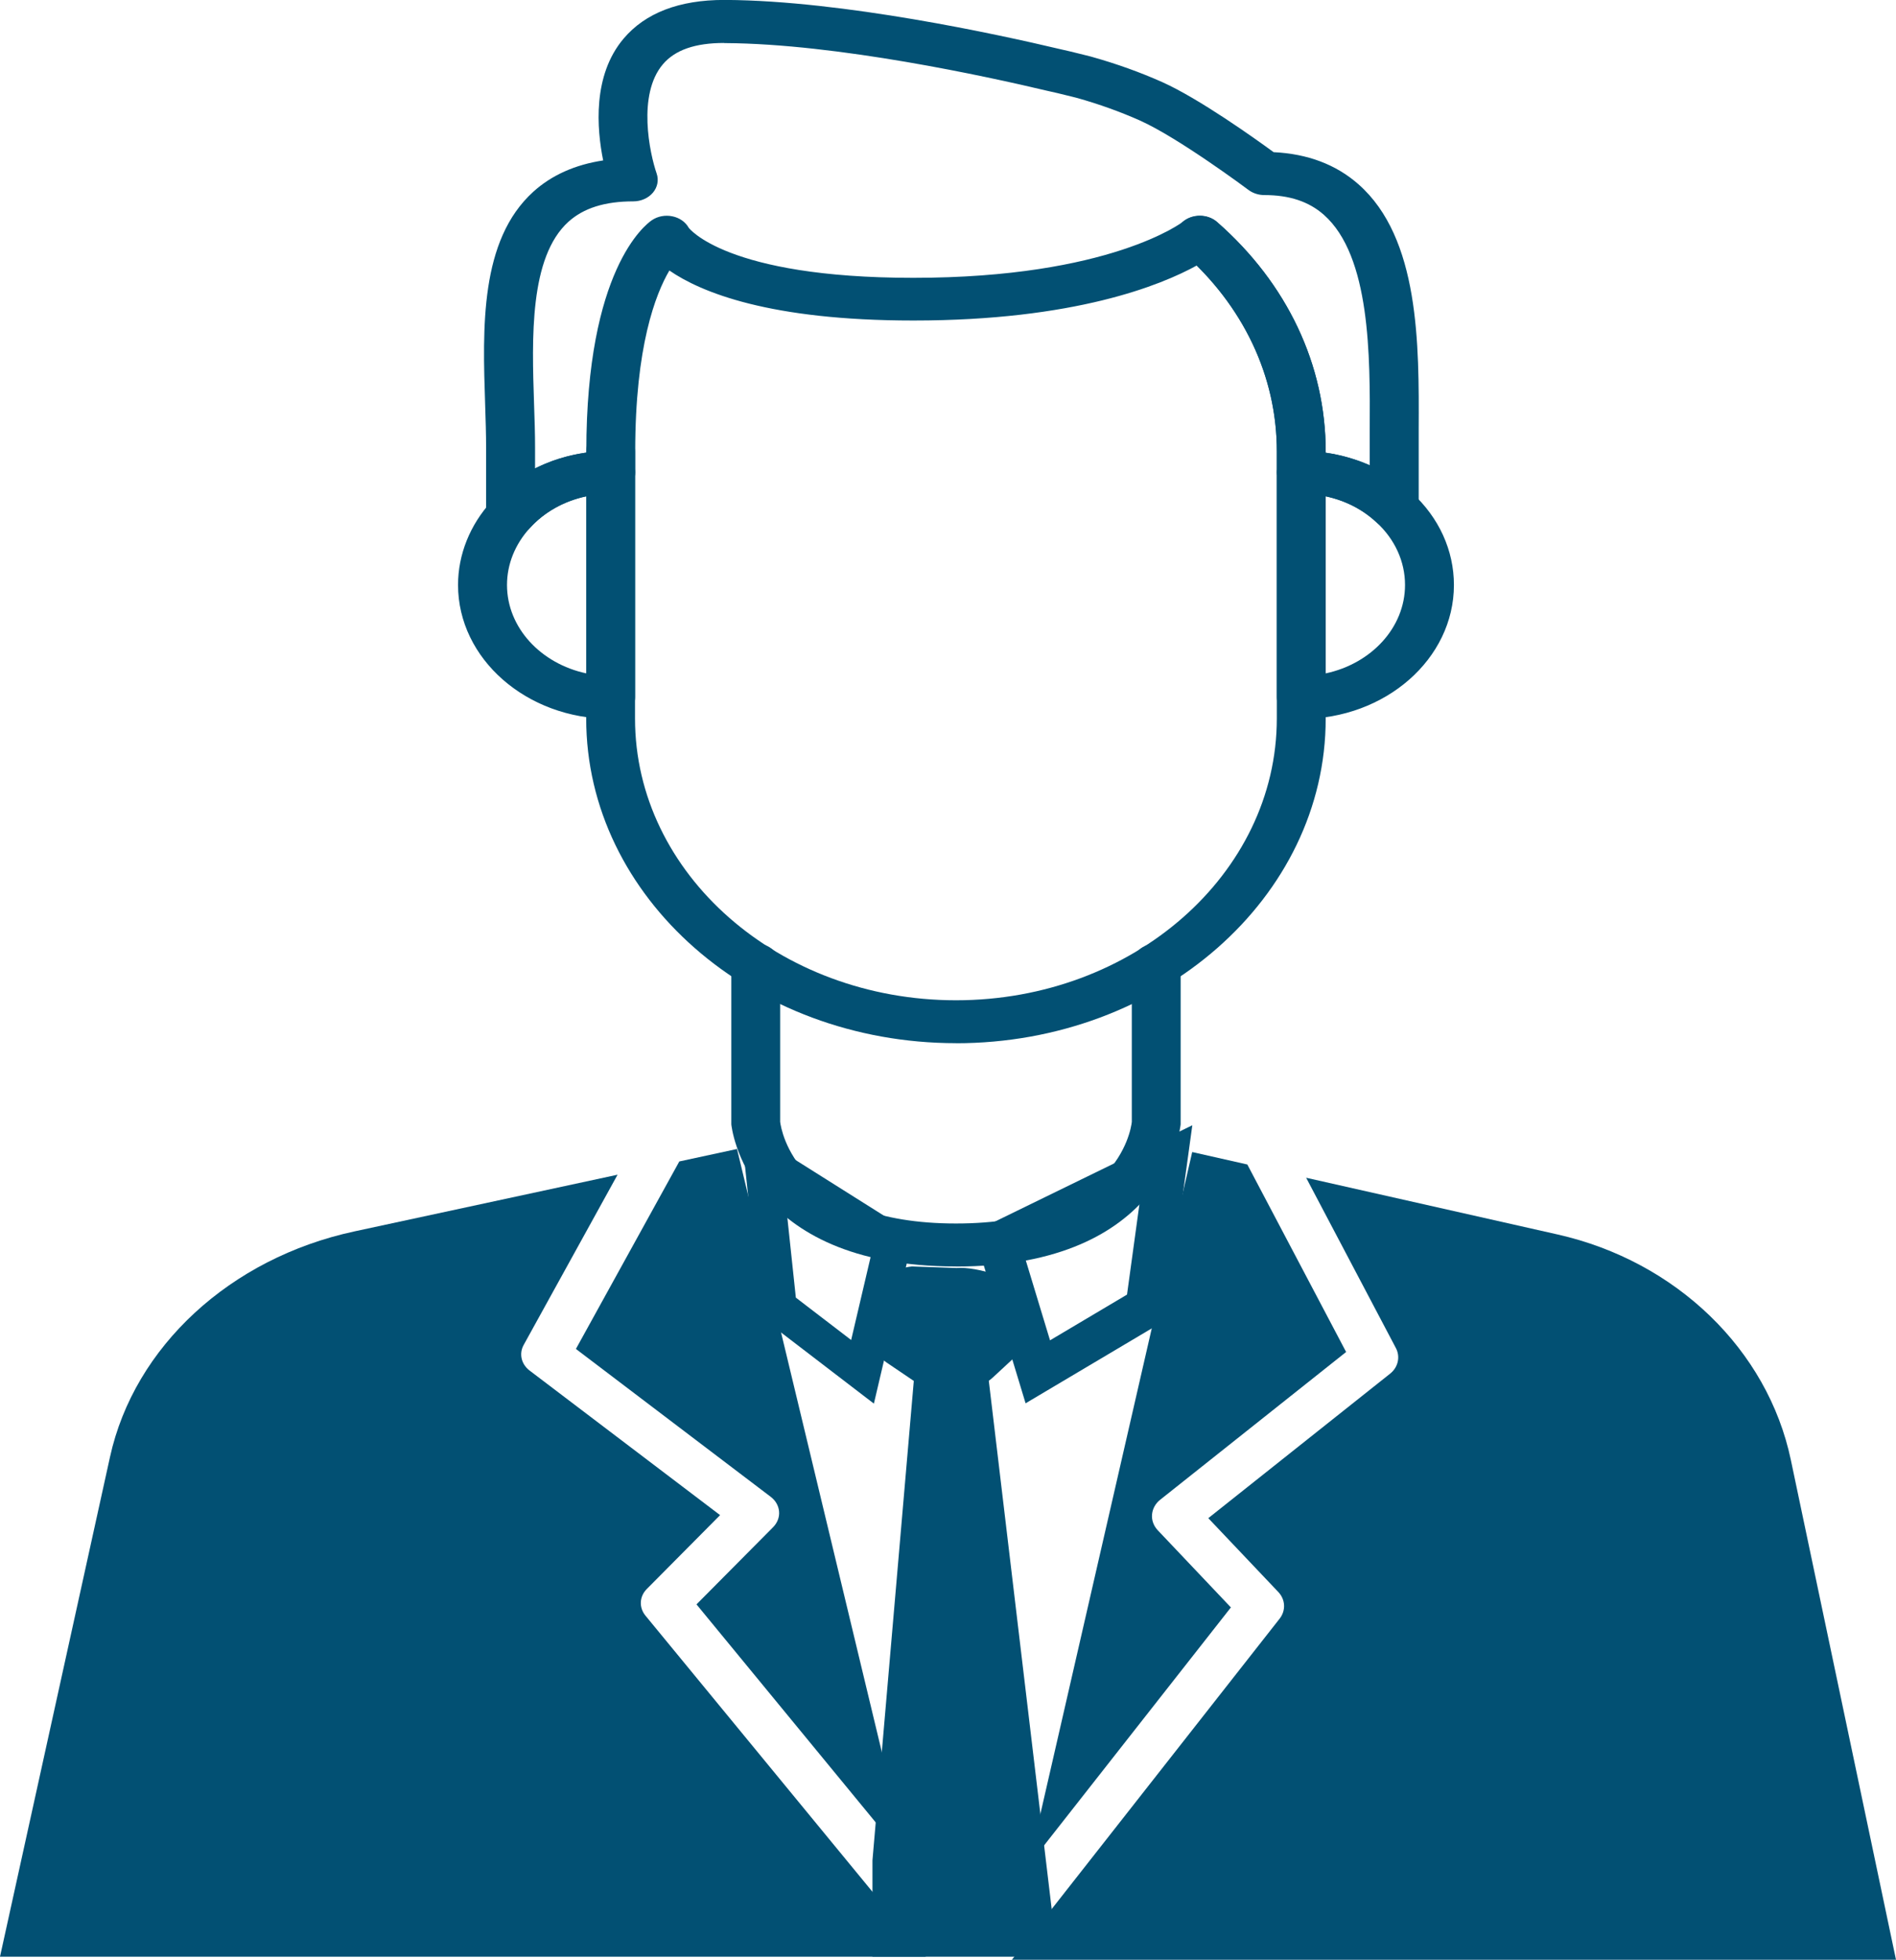
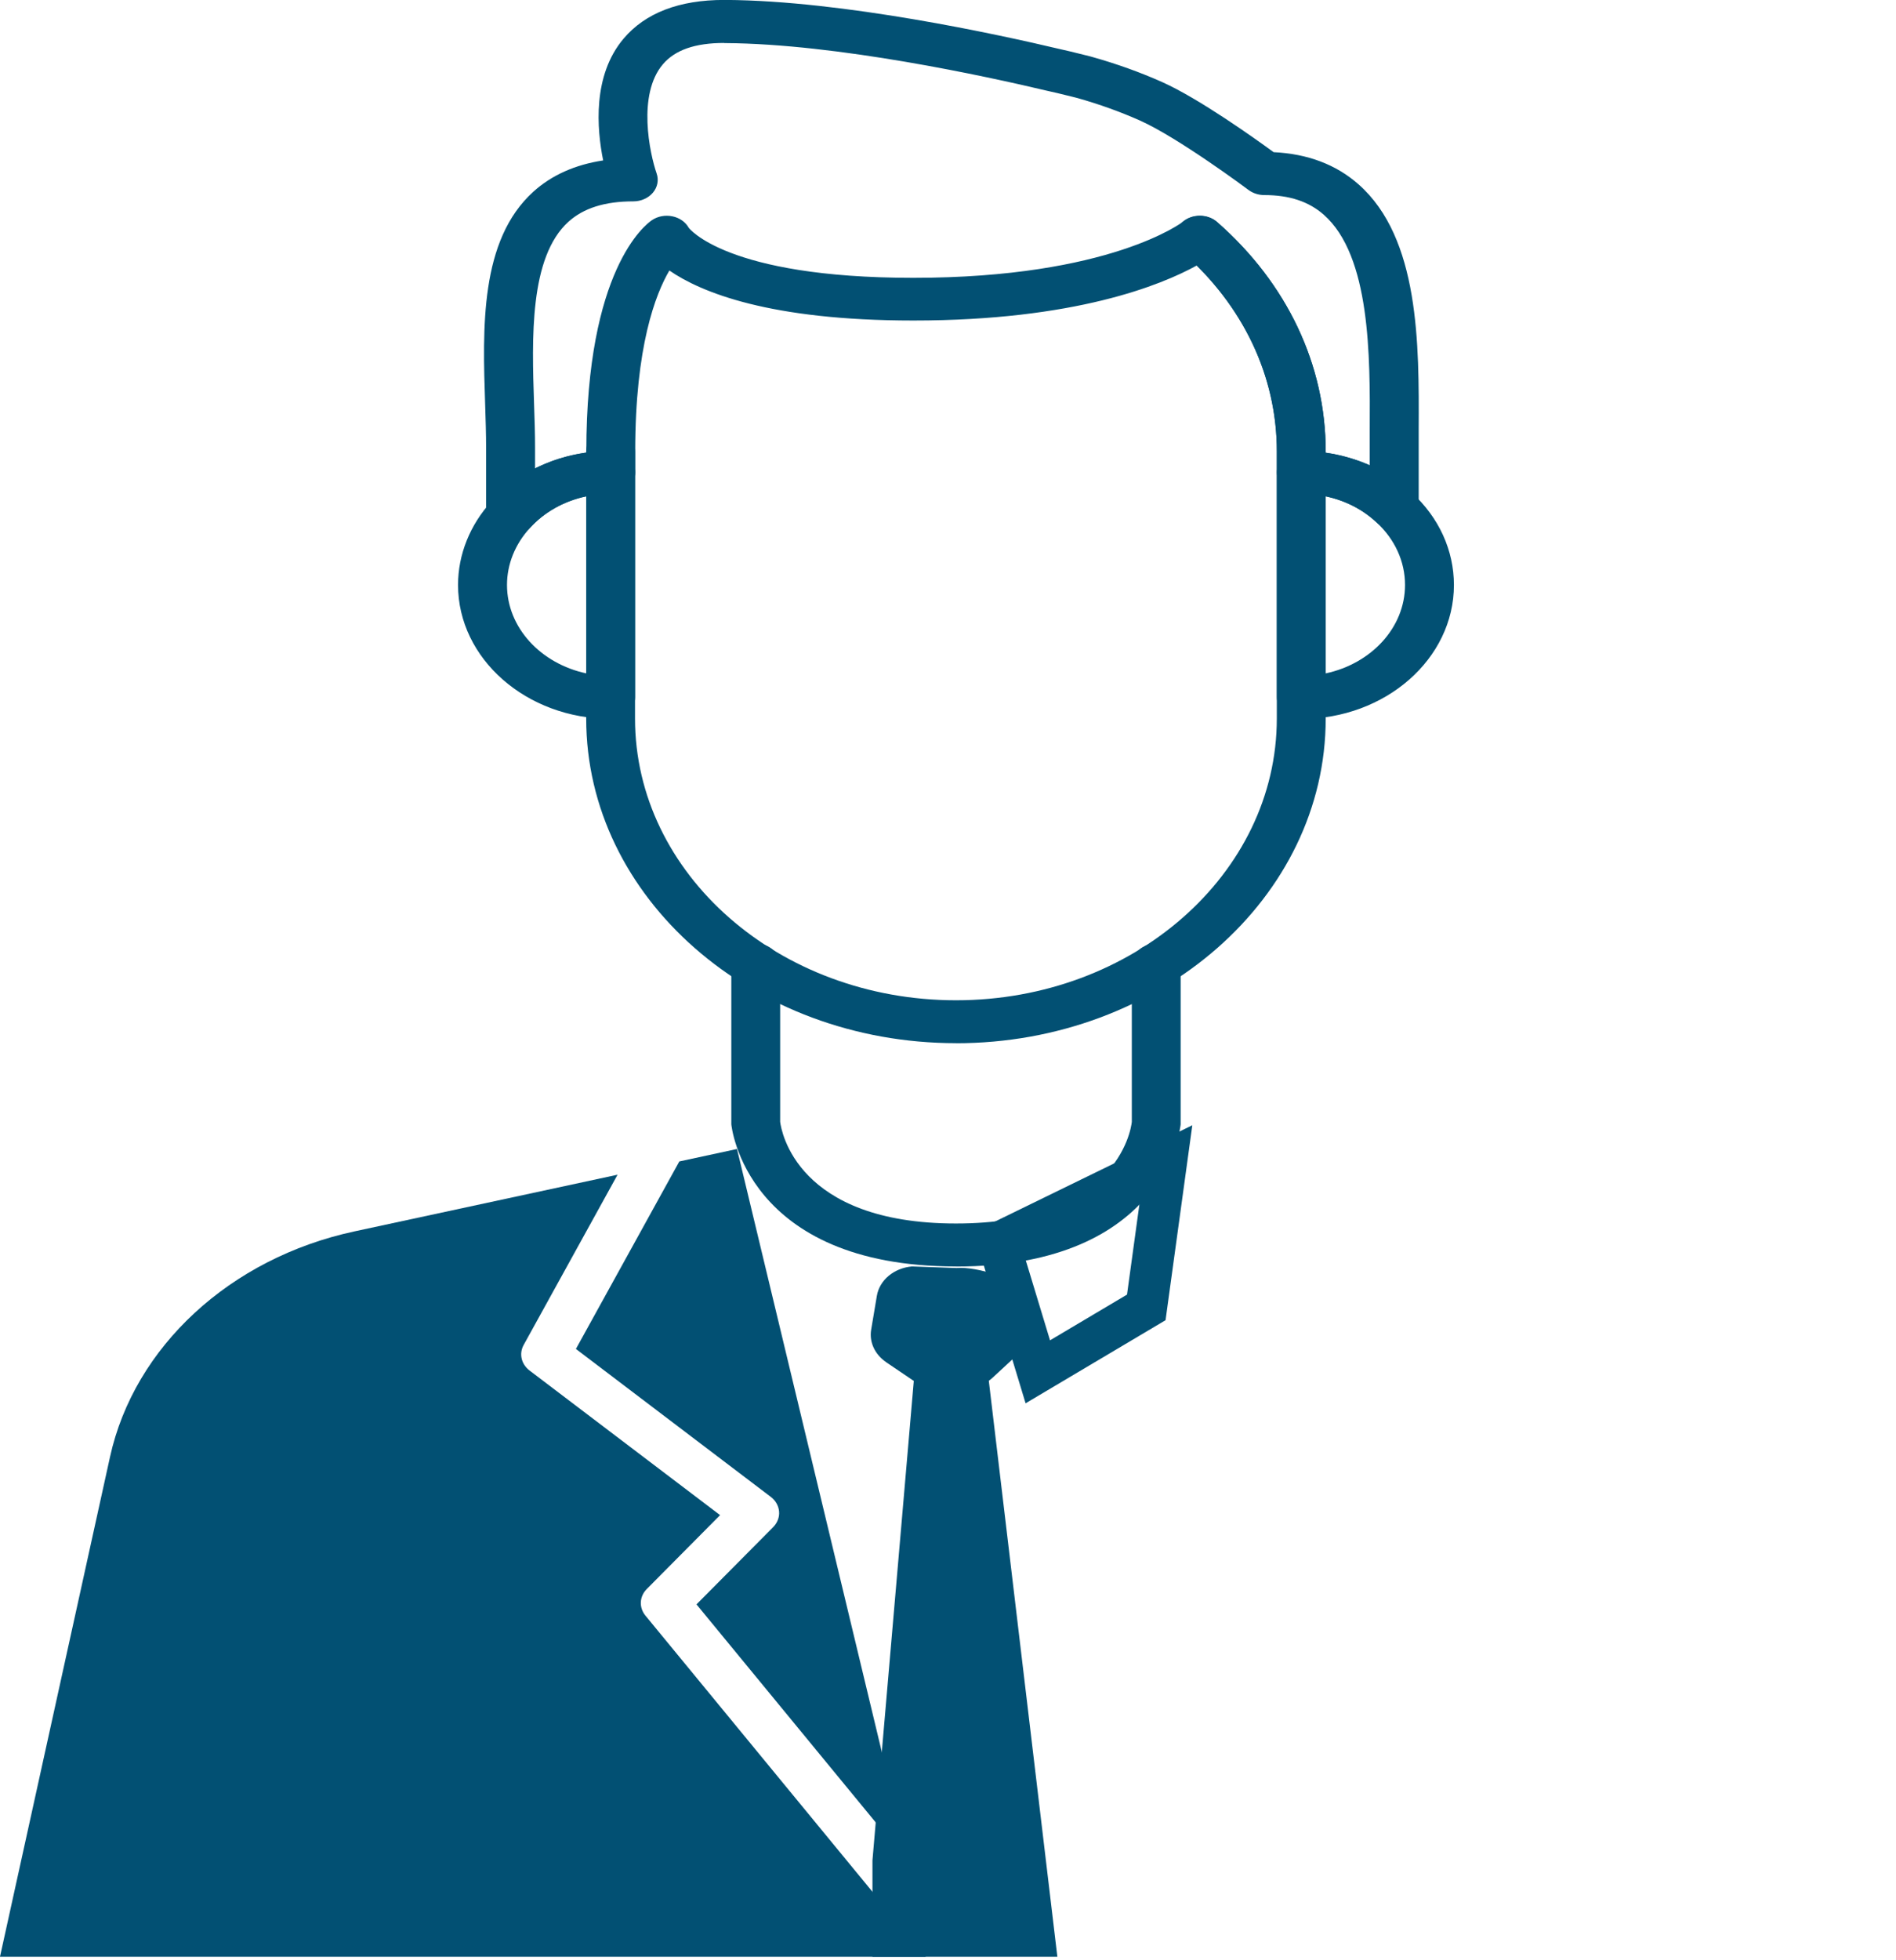
<svg xmlns="http://www.w3.org/2000/svg" id="Layer_1" viewBox="0 0 280.36 289.63">
  <defs>
    <style>.cls-1{fill:#025073;}.cls-2{stroke-width:6.16px;}.cls-2,.cls-3{fill:none;stroke:#025073;stroke-miterlimit:10;}.cls-3{stroke-width:5.42px;}</style>
  </defs>
  <path class="cls-1" d="m141.37,154.17c-30.16,0-54.69-21.53-54.69-47.98v-39.48c0-1.75,1.62-3.17,3.61-3.17s3.61,1.42,3.61,3.17v39.48c0,22.96,21.29,41.64,47.46,41.64s47.44-18.68,47.44-41.64v-39.48c0-11.09-4.95-21.54-13.95-29.41-1.41-1.24-1.42-3.25,0-4.49,1.41-1.24,3.7-1.25,5.11,0,10.36,9.07,16.07,21.11,16.07,33.91v39.48c0,26.46-24.52,47.98-54.67,47.98Z" />
  <path class="cls-1" d="m90.3,106.24c-12.45,0-22.57-8.88-22.57-19.79,0-4.49,1.76-8.88,4.95-12.36,4.26-4.73,10.69-7.45,17.62-7.45,2,0,3.61,1.42,3.61,3.17v33.25c0,1.75-1.62,3.17-3.61,3.17Zm-3.61-32.88c-3.28.69-6.21,2.32-8.35,4.69-2.18,2.38-3.37,5.35-3.37,8.4,0,6.32,5.01,11.64,11.73,13.07v-26.16Z" />
  <path class="cls-1" d="m192.42,106.24c-2,0-3.61-1.42-3.61-3.17v-33.25c0-1.75,1.62-3.17,3.61-3.17,6.17,0,12.14,2.26,16.37,6.19,4,3.67,6.2,8.51,6.2,13.62,0,10.91-10.12,19.79-22.57,19.79Zm3.61-32.88v26.16c6.72-1.43,11.73-6.75,11.73-13.07,0-3.46-1.5-6.75-4.22-9.25-2.07-1.93-4.66-3.24-7.51-3.84Z" />
  <path class="cls-1" d="m75.5,79.25c-.4,0-.8-.06-1.19-.18-1.45-.44-2.43-1.65-2.43-3v-9.94c0-1.97-.07-4.1-.14-6.3-.38-11.4-.8-24.33,7.13-31.5,2.71-2.45,6.17-3.99,10.32-4.62-.94-4.65-1.6-12.55,3.02-18,3.21-3.8,8.22-5.72,14.88-5.72h.23c17.38.11,40.27,5.1,49.3,7.24l1.7.39c.99.25,1.73.43,2.23.55.64.15,1,.26,1,.26,3.59,1.01,7.07,2.26,10.3,3.7,5.43,2.43,13.65,8.29,16.48,10.36,5.03.24,9.24,1.83,12.55,4.75,9.03,7.95,8.96,23.63,8.9,36.23v11.53c0,1.3-.91,2.47-2.29,2.95-1.38.48-2.95.17-3.97-.78-2.85-2.68-6.9-4.21-11.1-4.21-2,0-3.61-1.42-3.61-3.17v-3.1c0-10.2-4.18-19.85-11.83-27.46-5.27,2.91-18.06,8.14-41.92,8.14-21.28,0-31.42-4.18-36.08-7.39-2.04,3.47-5.05,11.21-5.05,26.71v3.1c0,1.75-1.62,3.17-3.61,3.17-4.7,0-9.06,1.85-11.97,5.07-.7.77-1.75,1.2-2.83,1.2ZM107.09,6.35c-4.3,0-7.27,1.03-9.07,3.15-3.81,4.48-1.95,13.18-.92,16.15.33.96.13,2.01-.55,2.82-.68.81-1.76,1.29-2.9,1.29-4.21,0-7.35.99-9.59,3.01-5.8,5.24-5.41,17.25-5.09,26.89.08,2.27.15,4.45.15,6.48v3.09c2.33-1.17,4.89-1.97,7.58-2.34v-.18c0-26.86,8.71-33.5,9.7-34.17.86-.58,1.96-.79,3.02-.57,1.05.21,1.94.83,2.42,1.69h0s5.47,7.4,33.21,7.4c29.12,0,39.82-8.24,39.92-8.32,1.43-1.13,3.64-1.11,5.01.08,10.35,9.06,16.05,21.1,16.05,33.9v.18c2.27.33,4.47.96,6.51,1.86v-5.29c.06-10.82.12-25.64-6.79-31.73-2.22-1.96-5.1-2.91-8.79-2.91-.86,0-1.69-.27-2.35-.76-.1-.08-10.31-7.69-16.05-10.26-2.88-1.28-6.01-2.41-9.28-3.33-.08-.02-.29-.08-.63-.16-.52-.12-1.31-.31-2.29-.56l-1.59-.36c-8.8-2.09-30.96-6.93-47.5-7.03h-.18Z" />
  <path class="cls-1" d="m141.36,187.17c-31.16,0-33.2-20.8-33.22-21.01,0-.07,0-.15,0-.23v-23.32c0-1.75,1.62-3.17,3.61-3.17s3.61,1.42,3.61,3.17v23.18c.16,1.31,2.42,15.03,26,15.03s25.85-13.62,26-15.01v-23.19c0-1.75,1.62-3.17,3.61-3.17s3.61,1.42,3.61,3.17v23.32c0,.07,0,.15,0,.23-.02.21-2.06,21.01-33.22,21.01Z" />
  <path class="cls-1" d="m0,289.18h136.9l-41.46-50.41c-.98-1.2-.9-2.83.21-3.94l10.83-10.91-28.16-21.36c-1.24-.94-1.6-2.49-.89-3.78l13.89-25.17-38.92,8.38c-18.36,3.95-32.54,17.03-36.13,33.32L0,289.18Zm102.98-52.08l31.32,38.08-25.32-105.37-8.53,1.84-15.29,27.71,28.8,21.85c.73.55,1.17,1.33,1.24,2.18.07.84-.25,1.67-.88,2.31l-11.33,11.41Z" />
  <path class="cls-1" d="m83.07,241.98h-43.32c-2,0-3.61-1.42-3.61-3.17v-20.28c0-1.75,1.62-3.17,3.61-3.17h43.32c2,0,3.61,1.42,3.61,3.17v20.28c0,1.75-1.62,3.17-3.61,3.17Zm-39.7-6.35h36.09v-13.93h-36.09v13.93Z" />
-   <path class="cls-1" d="m280.36,289.63h-130.73l39.59-50.41c.94-1.2.86-2.83-.2-3.94l-10.35-10.91,26.89-21.36c1.18-.94,1.53-2.49.85-3.78l-13.27-25.17,37.17,8.38c17.53,3.95,31.07,17.03,34.5,33.32l15.55,73.87Zm-98.34-52.08l-29.91,38.08,24.18-105.37,8.15,1.84,14.61,27.71-27.51,21.85c-.69.55-1.12,1.33-1.19,2.18-.07.84.24,1.67.84,2.31l10.82,11.41Z" />
  <path class="cls-1" d="m131.03,201.32l4.17,2.82c1.02.69,2.27,1.06,3.55,1.06h3.8c1.62,0,3.18-.6,4.28-1.64l4.21-3.9c1.28-1.21,1.81-2.89,1.43-4.51l-.82-3.5c-.6-2.57-7.24-4.51-10.21-4.25l-6.59-.23c-2.66.23-4.8,2.02-5.19,4.34l-.84,5c-.31,1.83.54,3.67,2.21,4.8Z" />
  <polyline class="cls-1" points="135.25 202.61 129.01 274.94 129.01 289.18 156.35 289.18 146.04 202.61" />
-   <polygon class="cls-3" points="132.01 183.69 127.54 202.74 115.11 193.22 112.81 171.6 132.01 183.69" />
  <polygon class="cls-2" points="147.68 183.69 153.46 202.74 169.5 193.22 172.47 171.6 147.68 183.69" />
</svg>